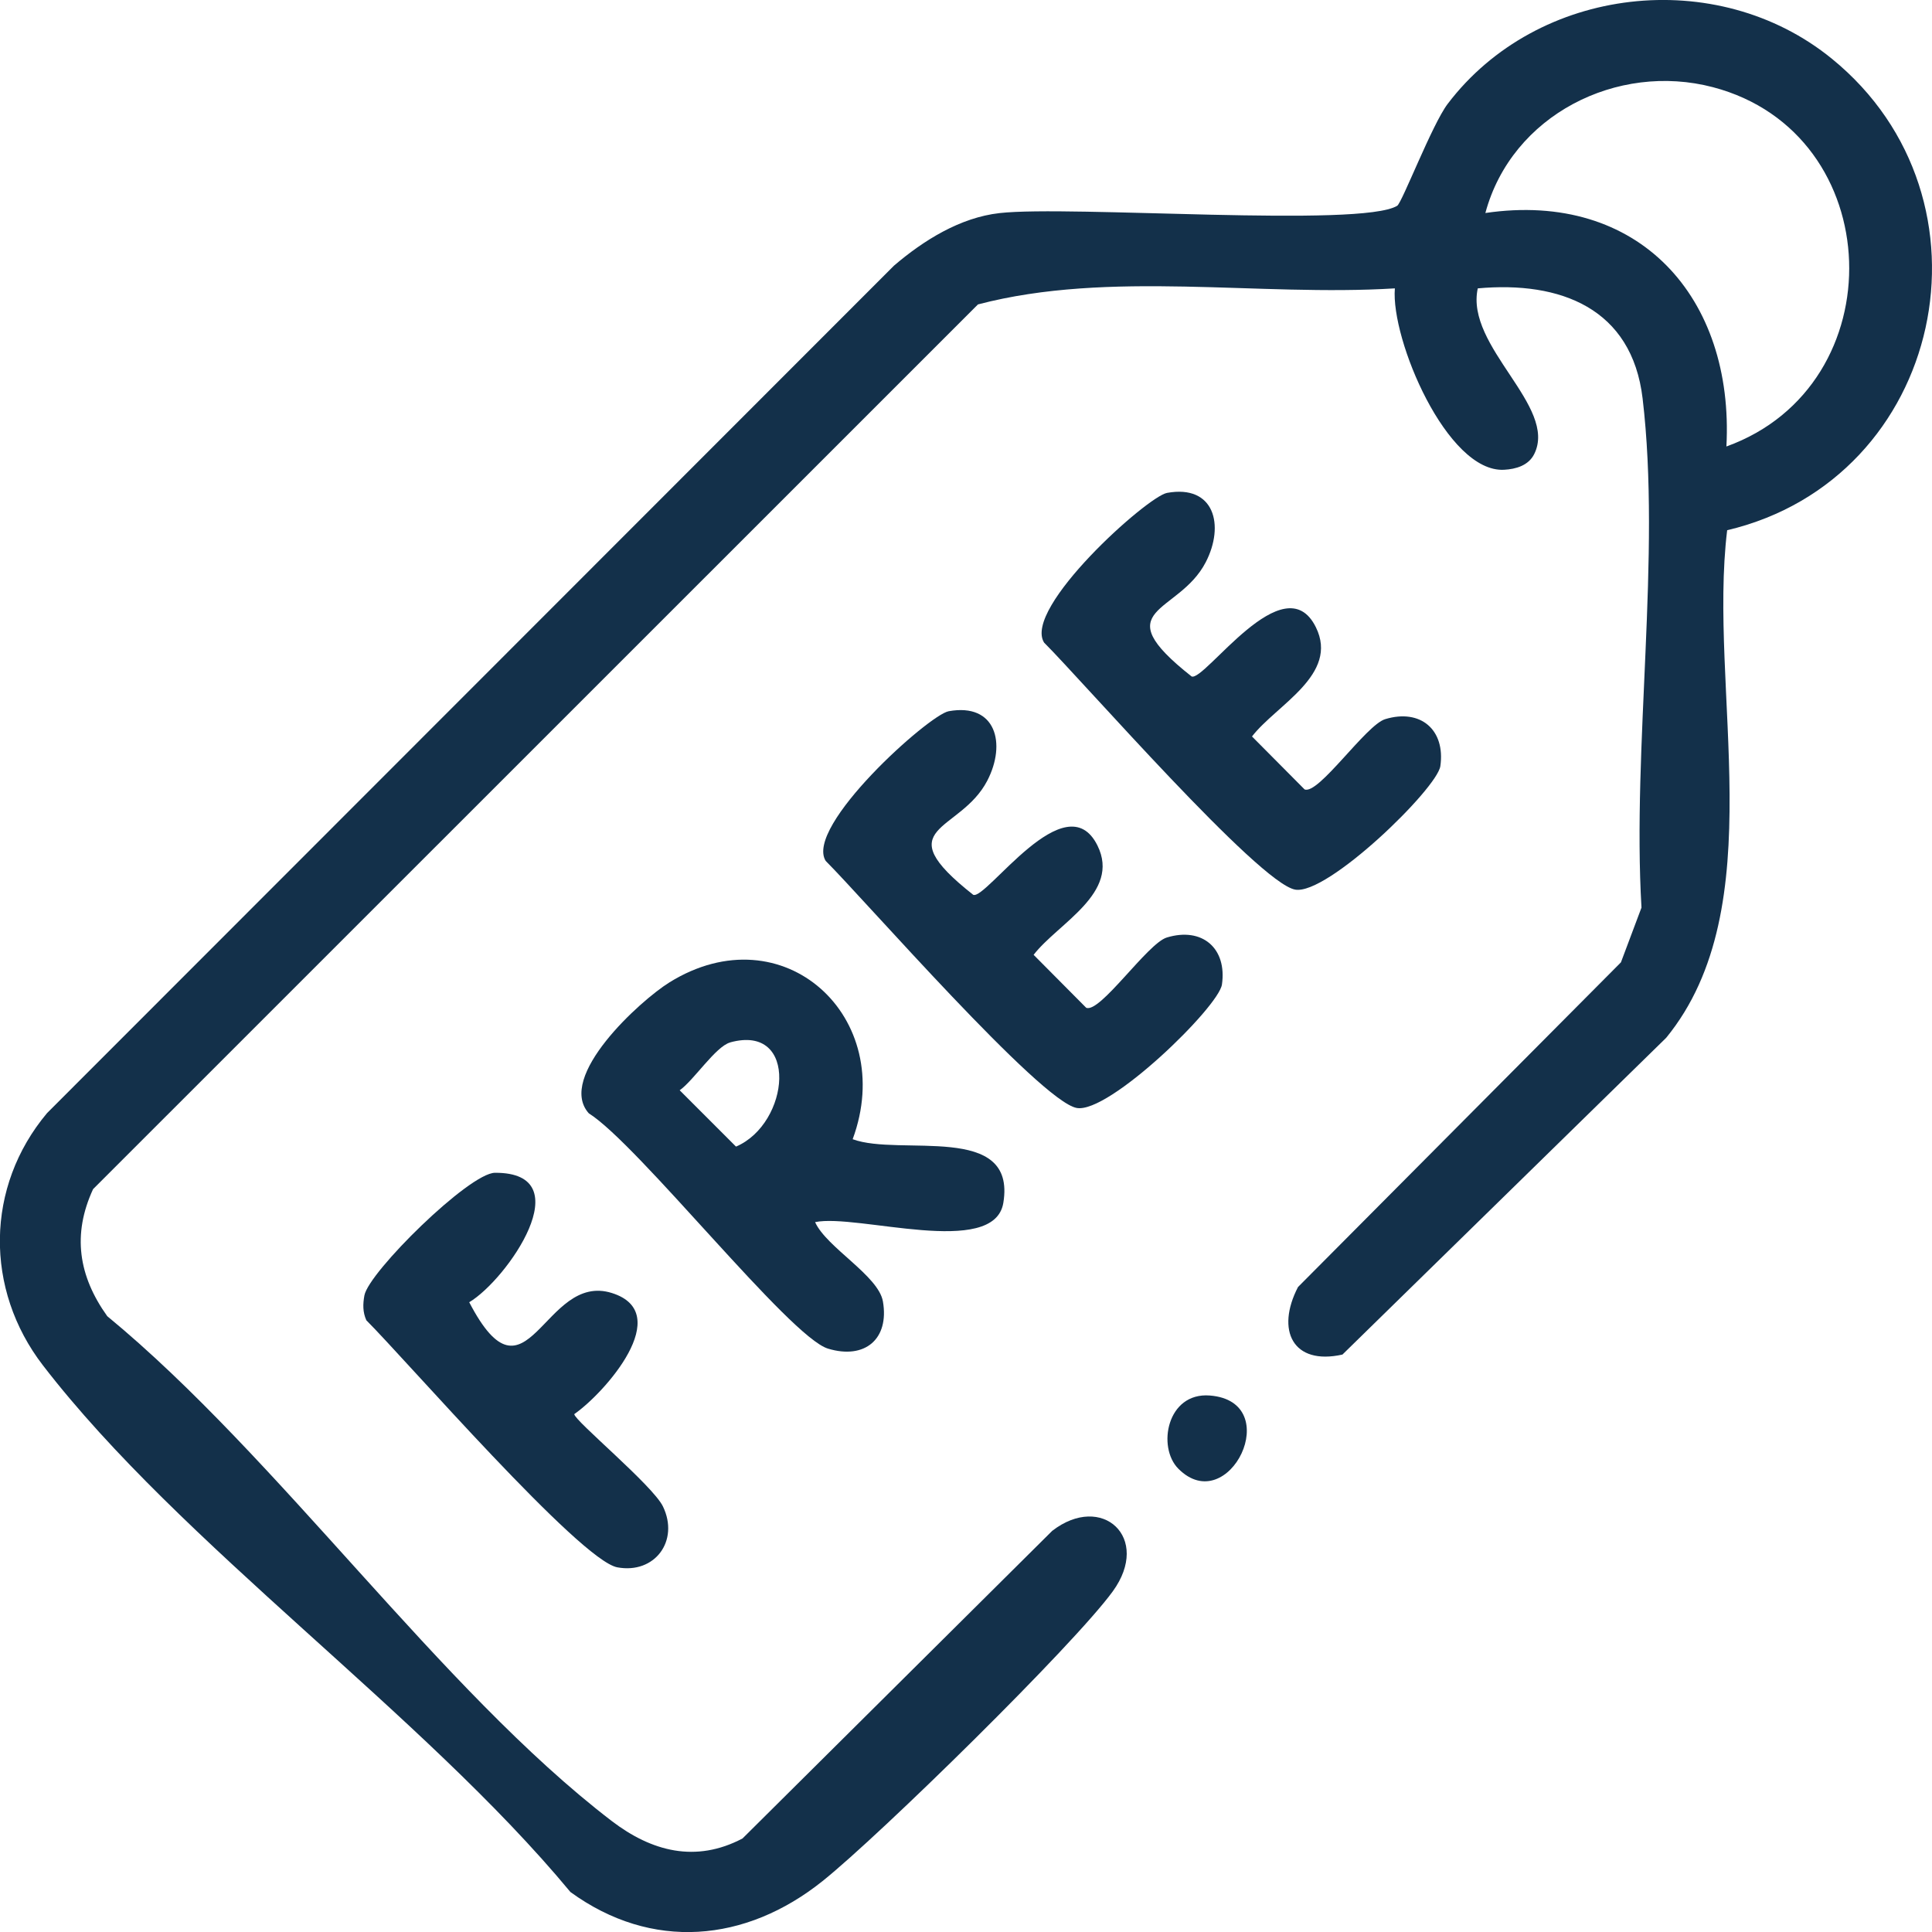
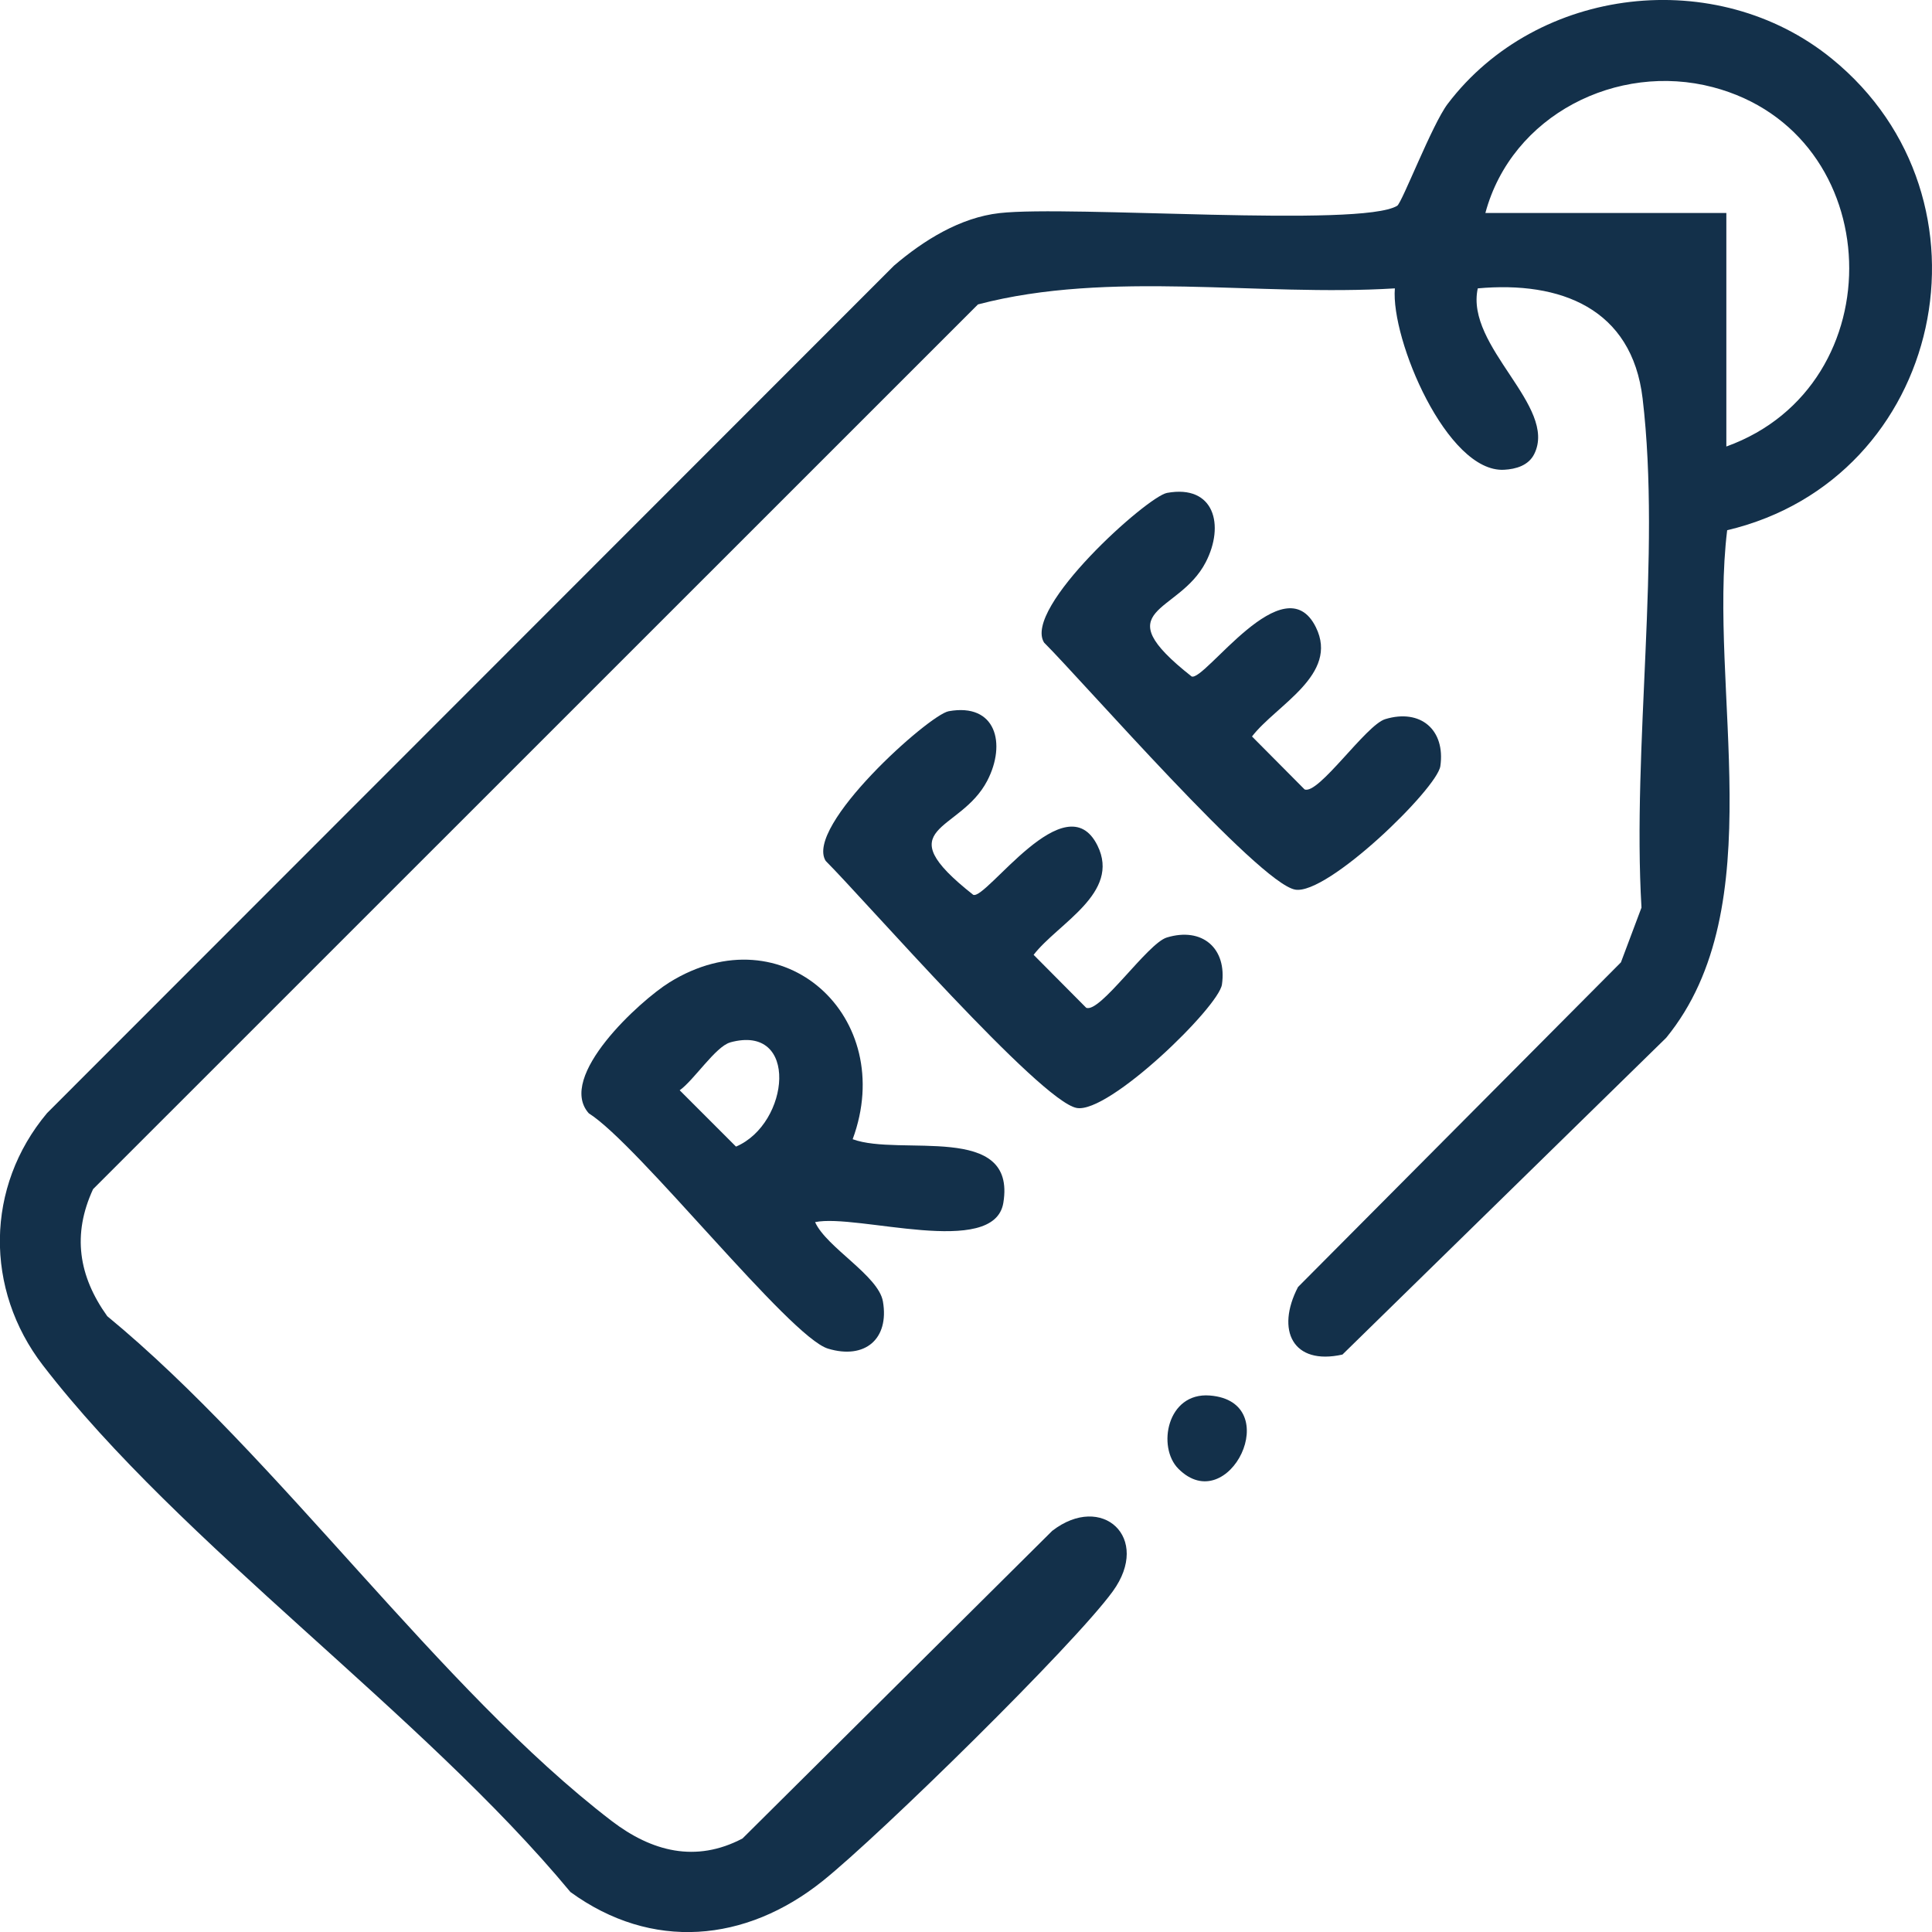
<svg xmlns="http://www.w3.org/2000/svg" width="92" height="92" viewBox="0 0 92 92" fill="none">
  <g clip-path="url(#clip0_63_483)">
-     <path d="M82.246 25.249C81.325 32.811 84.441 43.184 79.342 49.419L63.926 64.503C61.556 65.03 60.745 63.341 61.81 61.287L77.187 45.826L78.166 43.219C77.717 35.564 79.109 26.457 78.219 18.971C77.71 14.686 74.314 13.374 70.37 13.732C69.764 16.515 74.189 19.347 73.059 21.62C72.79 22.165 72.188 22.341 71.621 22.37C68.91 22.513 66.221 16.16 66.422 13.732C59.913 14.134 52.863 12.847 46.57 14.496L4.432 56.626C3.435 58.784 3.737 60.76 5.106 62.674C13.275 69.397 20.945 80.444 29.121 86.708C31.036 88.174 33.134 88.716 35.357 87.547L50.106 72.897C52.476 71.064 54.843 73.226 52.989 75.779C51.135 78.332 41.898 87.393 39.172 89.573C35.508 92.505 31.032 92.911 27.163 90.096C20.099 81.573 8.628 73.567 2.044 65.016C-0.742 61.398 -0.699 56.507 2.241 53.004L42.572 12.649C43.978 11.448 45.717 10.358 47.599 10.147C50.981 9.767 64.812 10.85 66.533 9.799C66.762 9.659 68.193 5.93 68.936 4.948C73.21 -0.685 81.759 -1.657 87.227 2.793C95.446 9.476 92.577 22.804 82.246 25.249ZM82.207 21.262C90.286 18.354 89.927 6.35 81.569 4.152C77.014 2.954 71.987 5.475 70.732 10.143C78.037 9.071 82.587 14.159 82.21 21.262H82.207Z" fill="#13304A" />
+     <path d="M82.246 25.249C81.325 32.811 84.441 43.184 79.342 49.419L63.926 64.503C61.556 65.03 60.745 63.341 61.81 61.287L77.187 45.826L78.166 43.219C77.717 35.564 79.109 26.457 78.219 18.971C77.71 14.686 74.314 13.374 70.37 13.732C69.764 16.515 74.189 19.347 73.059 21.62C72.79 22.165 72.188 22.341 71.621 22.37C68.91 22.513 66.221 16.16 66.422 13.732C59.913 14.134 52.863 12.847 46.57 14.496L4.432 56.626C3.435 58.784 3.737 60.76 5.106 62.674C13.275 69.397 20.945 80.444 29.121 86.708C31.036 88.174 33.134 88.716 35.357 87.547L50.106 72.897C52.476 71.064 54.843 73.226 52.989 75.779C51.135 78.332 41.898 87.393 39.172 89.573C35.508 92.505 31.032 92.911 27.163 90.096C20.099 81.573 8.628 73.567 2.044 65.016C-0.742 61.398 -0.699 56.507 2.241 53.004L42.572 12.649C43.978 11.448 45.717 10.358 47.599 10.147C50.981 9.767 64.812 10.85 66.533 9.799C66.762 9.659 68.193 5.93 68.936 4.948C73.21 -0.685 81.759 -1.657 87.227 2.793C95.446 9.476 92.577 22.804 82.246 25.249ZM82.207 21.262C90.286 18.354 89.927 6.35 81.569 4.152C77.014 2.954 71.987 5.475 70.732 10.143H82.207Z" fill="#13304A" />
    <path d="M40.603 54.248C42.855 55.084 48.413 53.424 47.778 57.278C47.341 59.931 40.818 57.78 38.814 58.196C39.355 59.404 41.833 60.742 42.044 61.975C42.353 63.761 41.188 64.754 39.427 64.22C37.594 63.664 30.401 54.499 28.038 53.015C26.489 51.28 30.48 47.648 31.878 46.78C37.3 43.417 42.747 48.444 40.603 54.248ZM34.769 49.641C34.08 49.831 33.037 51.445 32.366 51.918L35.048 54.6C37.609 53.51 38.071 48.73 34.769 49.638V49.641Z" fill="#13304A" />
    <path d="M55.574 23.471C57.826 23.062 58.328 25.012 57.414 26.776C56.116 29.279 52.559 28.913 56.743 32.212C57.36 32.474 61.154 26.823 62.66 29.867C63.779 32.13 60.777 33.567 59.619 35.07L62.122 37.59C62.778 37.87 65.045 34.521 65.963 34.245C67.652 33.732 68.835 34.761 68.588 36.482C68.433 37.554 63.201 42.646 61.67 42.362C59.928 42.04 51.572 32.449 49.718 30.599C48.697 28.96 54.631 23.643 55.574 23.471Z" fill="#13304A" />
    <path d="M45.175 33.868C47.427 33.46 47.929 35.41 47.014 37.174C45.716 39.677 42.159 39.311 46.344 42.61C46.961 42.872 50.755 37.221 52.261 40.265C53.379 42.527 50.378 43.965 49.22 45.468L51.723 47.988C52.379 48.268 54.645 44.919 55.563 44.643C57.252 44.13 58.435 45.159 58.188 46.88C58.034 47.952 52.802 53.044 51.271 52.76C49.528 52.438 41.173 42.847 39.319 40.996C38.297 39.358 44.232 34.041 45.175 33.868Z" fill="#13304A" />
-     <path d="M23.57 55.847C27.712 55.826 24.14 60.943 22.344 62.011C25.123 67.357 25.879 60.537 29.143 61.574C32.155 62.527 28.809 66.321 27.346 67.339C27.346 67.644 31.09 70.738 31.57 71.738C32.359 73.373 31.179 74.965 29.397 74.635C27.615 74.306 19.306 64.725 17.445 62.871C17.27 62.481 17.277 62.101 17.352 61.688C17.56 60.57 22.344 55.855 23.57 55.847Z" fill="#13304A" />
    <path d="M56.112 69.939C55.09 68.913 55.57 66.292 57.611 66.453C61.243 66.74 58.511 72.348 56.112 69.939Z" fill="#13304A" />
  </g>
  <defs>
    <clipPath id="clip0_63_483">
      <rect width="92" height="92" fill="white" />
    </clipPath>
  </defs>
</svg>